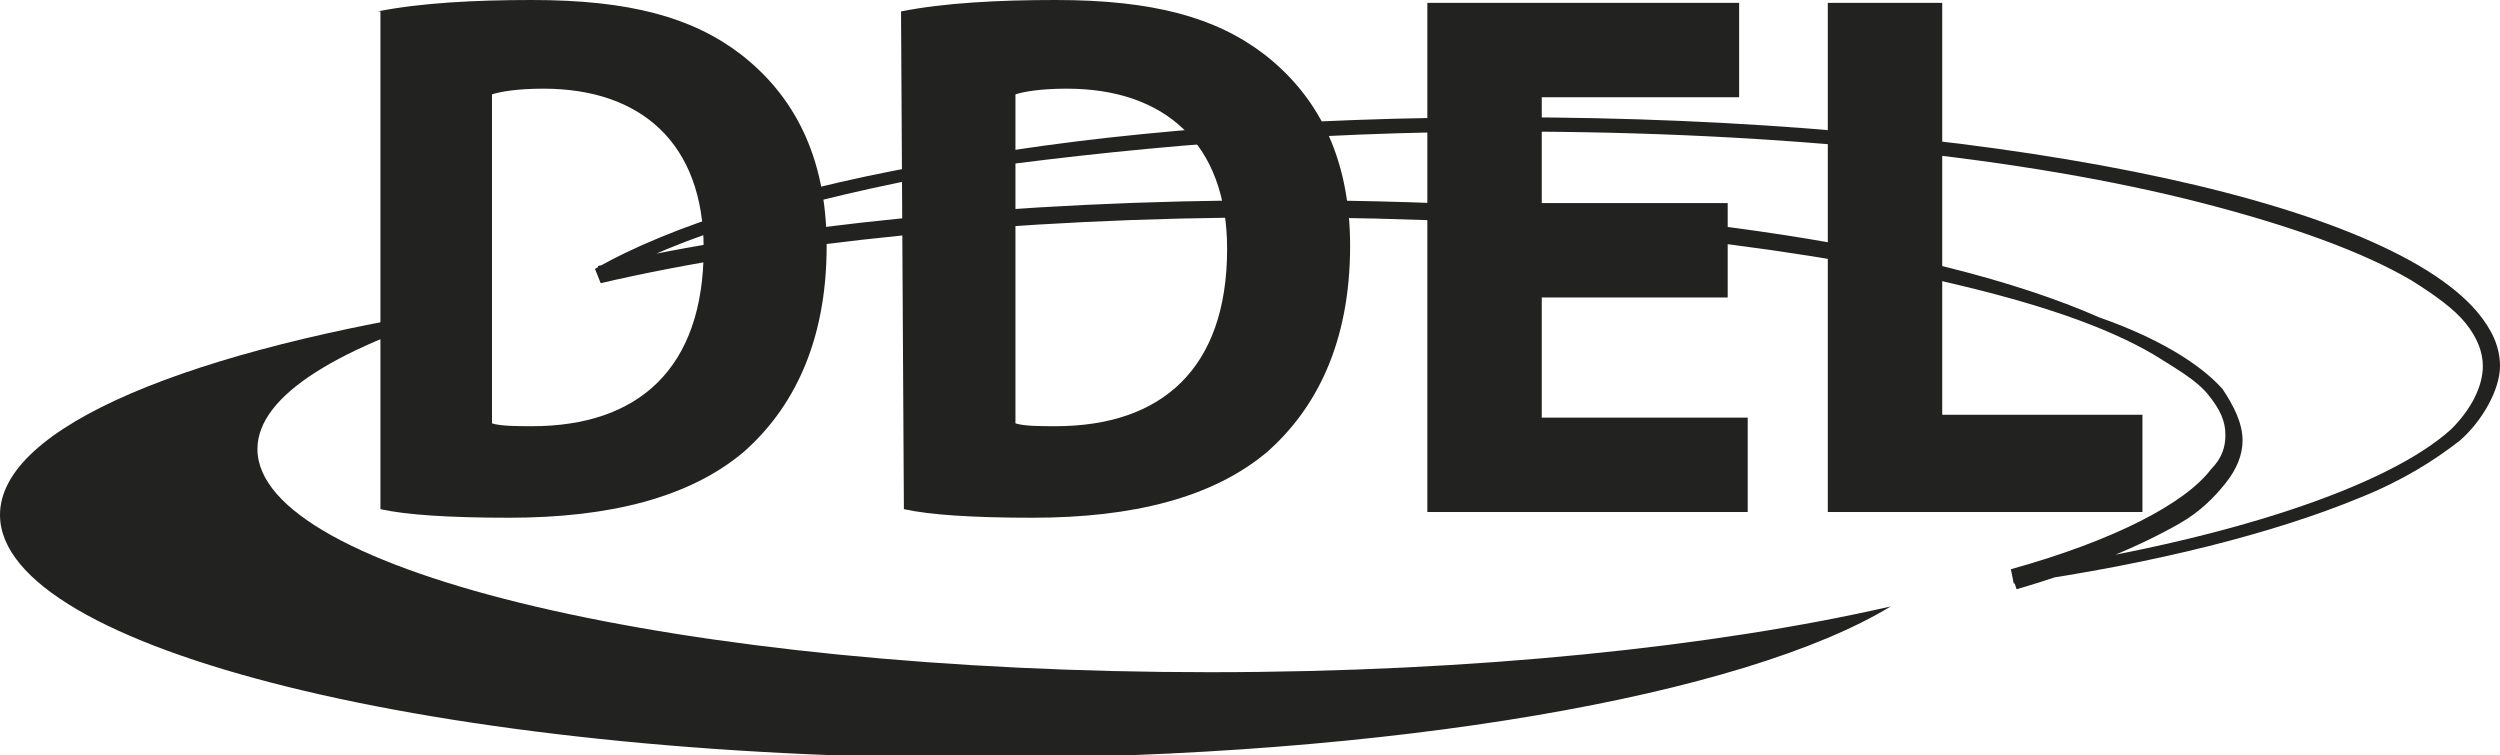
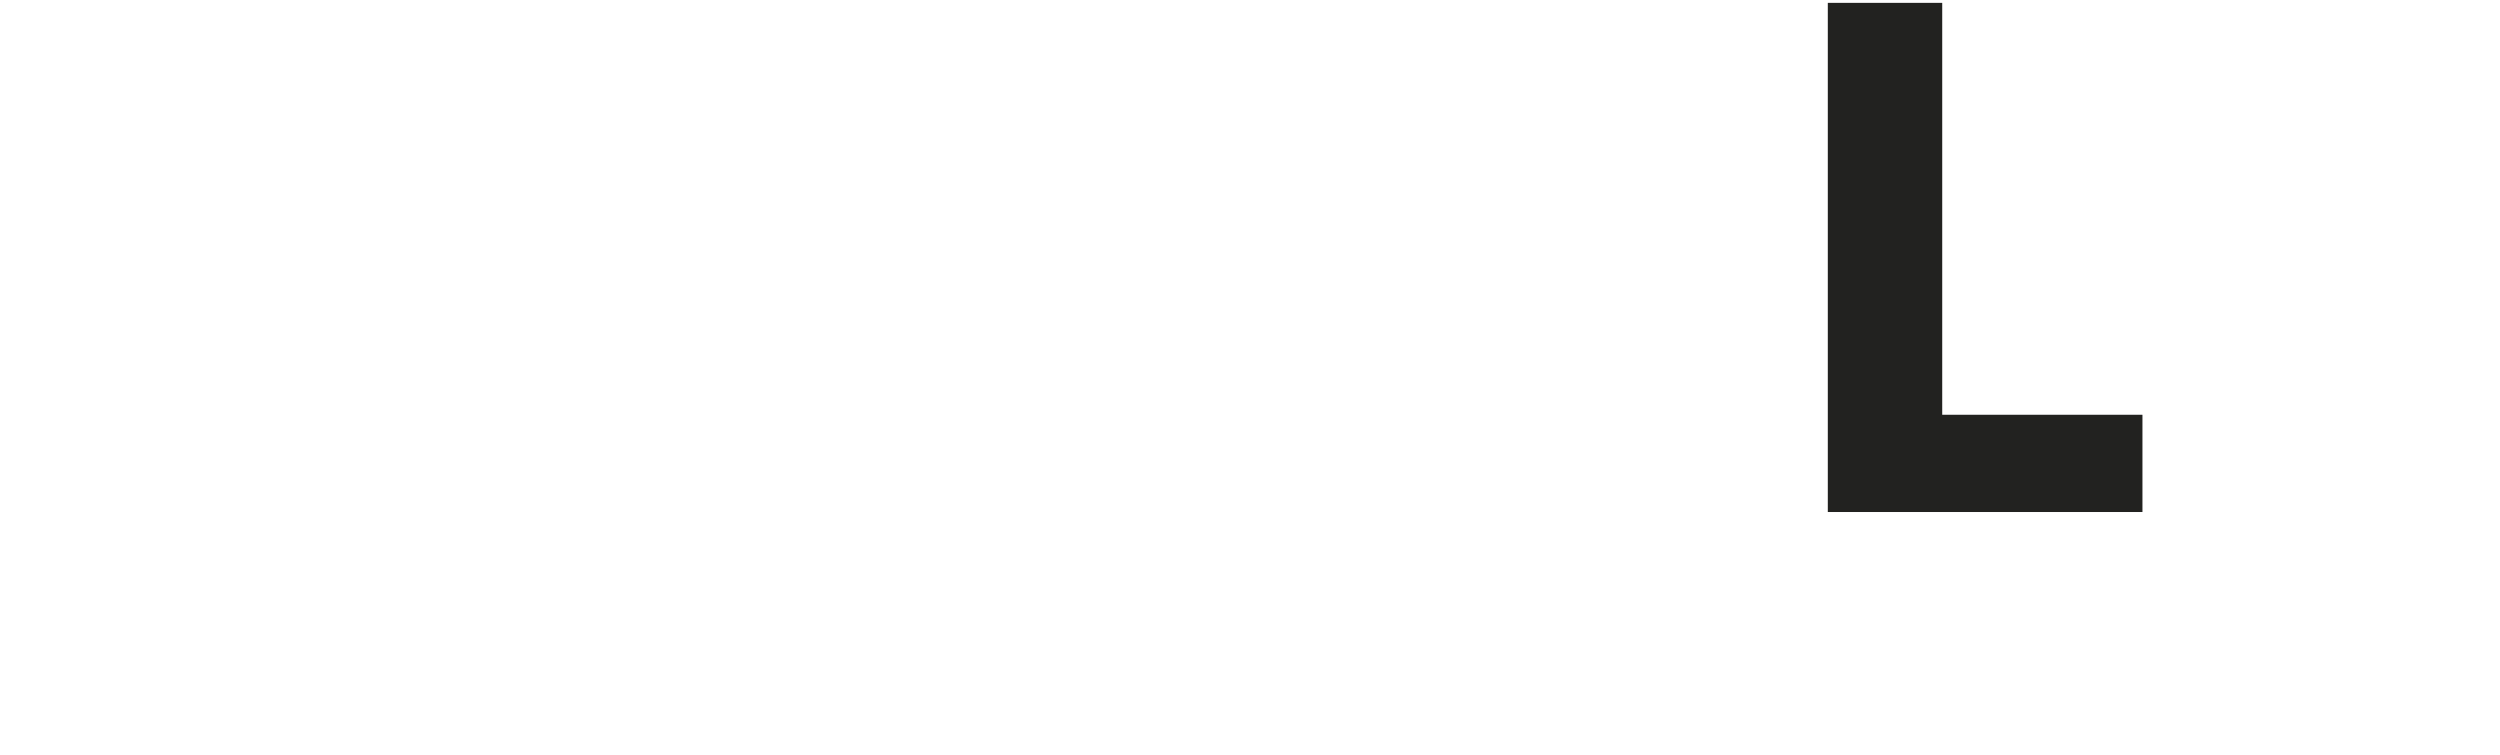
<svg xmlns="http://www.w3.org/2000/svg" version="1.1" id="Layer_1" x="0px" y="0px" viewBox="0 0 87.4 26.4" enable-background="new 0 0 87.4 26.4" xml:space="preserve">
  <g>
    <polyline fill="#222220" points="63.9,0.1 67.9,0.1 67.9,14.5 74.9,14.5 74.9,17.9 63.9,17.9 63.9,0.1  " />
-     <path fill="#222220" d="M87.1,12.8h0.3c0-0.7-0.3-1.3-0.8-1.9c-1.7-2-6-3.7-12-4.9S61,4.1,52.7,4.1c-7.2,0-13.9,0.5-19.4,1.5   c-5.5,0.9-9.9,2.3-12.5,3.8L21,9.9c6-1.4,14.4-2.3,23.7-2.3c9.2,0,17.5,0.9,23.5,2.3c3,0.7,5.4,1.5,7.1,2.5   c0.8,0.5,1.5,0.9,1.9,1.4s0.6,0.9,0.6,1.4c0,0.4-0.1,0.8-0.5,1.2c-0.9,1.2-3.4,2.5-7,3.5l0.1,0.5c5-0.7,9.2-1.8,12.1-3   c1.5-0.6,2.6-1.3,3.5-2c0.8-0.7,1.4-1.8,1.4-2.6L87.1,12.8l-0.3,0c0,0.7-0.4,1.5-1.1,2.2c-2.2,2-7.8,3.9-15.3,5v0.3l0.1,0.3   c2.4-0.7,4.3-1.5,5.7-2.3c0.7-0.4,1.2-0.9,1.6-1.4s0.6-1,0.6-1.5c0-0.6-0.3-1.2-0.7-1.8c-0.8-0.9-2.3-1.8-4.3-2.5   C67.5,8.5,56.9,7,44.8,7C35.4,7,27,7.9,20.9,9.3L21,9.6l0.1,0.2C23.6,8.3,27.9,7,33.4,6C39,5.2,45.6,4.6,52.8,4.6   c9.5,0,18,0.9,24.2,2.5c3.1,0.8,5.6,1.7,7.3,2.7c0.8,0.5,1.5,1,1.9,1.5s0.6,1,0.6,1.5H87.1z" />
-     <path fill="#222220" d="M0,18c0,4.7,15.4,8.5,34.3,8.5c14.4,0,26.7-2.2,31.8-5.3c-6.1,1.4-14.5,2.3-23.8,2.3C23.9,23.5,9,20,9,15.7   c0-1.9,2.9-3.6,7.6-5C6.7,12.2,0,14.9,0,18" />
-     <path fill="#222220" d="M13.2,0.4C14.7,0.1,16.6,0,18.6,0c3.4,0,5.6,0.6,7.3,1.9c1.8,1.4,3,3.5,3,6.7c0,3.4-1.2,5.7-2.9,7.2   c-1.9,1.6-4.7,2.3-8.2,2.3c-2.1,0-3.6-0.1-4.5-0.3V0.4 M17.2,14.8c0.3,0.1,0.9,0.1,1.4,0.1c3.7,0,6-2,6-6.2c0-3.7-2.2-5.6-5.6-5.6   c-0.9,0-1.5,0.1-1.8,0.2V14.8z" />
-     <path fill="#222220" d="M31.5,0.4C33,0.1,34.9,0,36.9,0c3.4,0,5.6,0.6,7.3,1.9c1.8,1.4,3,3.5,3,6.7c0,3.4-1.2,5.7-2.9,7.2   c-1.9,1.6-4.7,2.3-8.2,2.3c-2.1,0-3.6-0.1-4.5-0.3L31.5,0.4 M35.5,14.8c0.3,0.1,0.9,0.1,1.4,0.1c3.7,0,6-2,6-6.2   c0-3.7-2.2-5.6-5.6-5.6c-0.9,0-1.5,0.1-1.8,0.2C35.5,3.3,35.5,14.8,35.5,14.8z" />
-     <polyline fill="#222220" points="60.4,10.4 53.9,10.4 53.9,14.6 61.1,14.6 61.1,17.9 49.9,17.9 49.9,0.1 60.8,0.1 60.8,3.4    53.9,3.4 53.9,7.1 60.4,7.1 60.4,10.4  " />
  </g>
</svg>